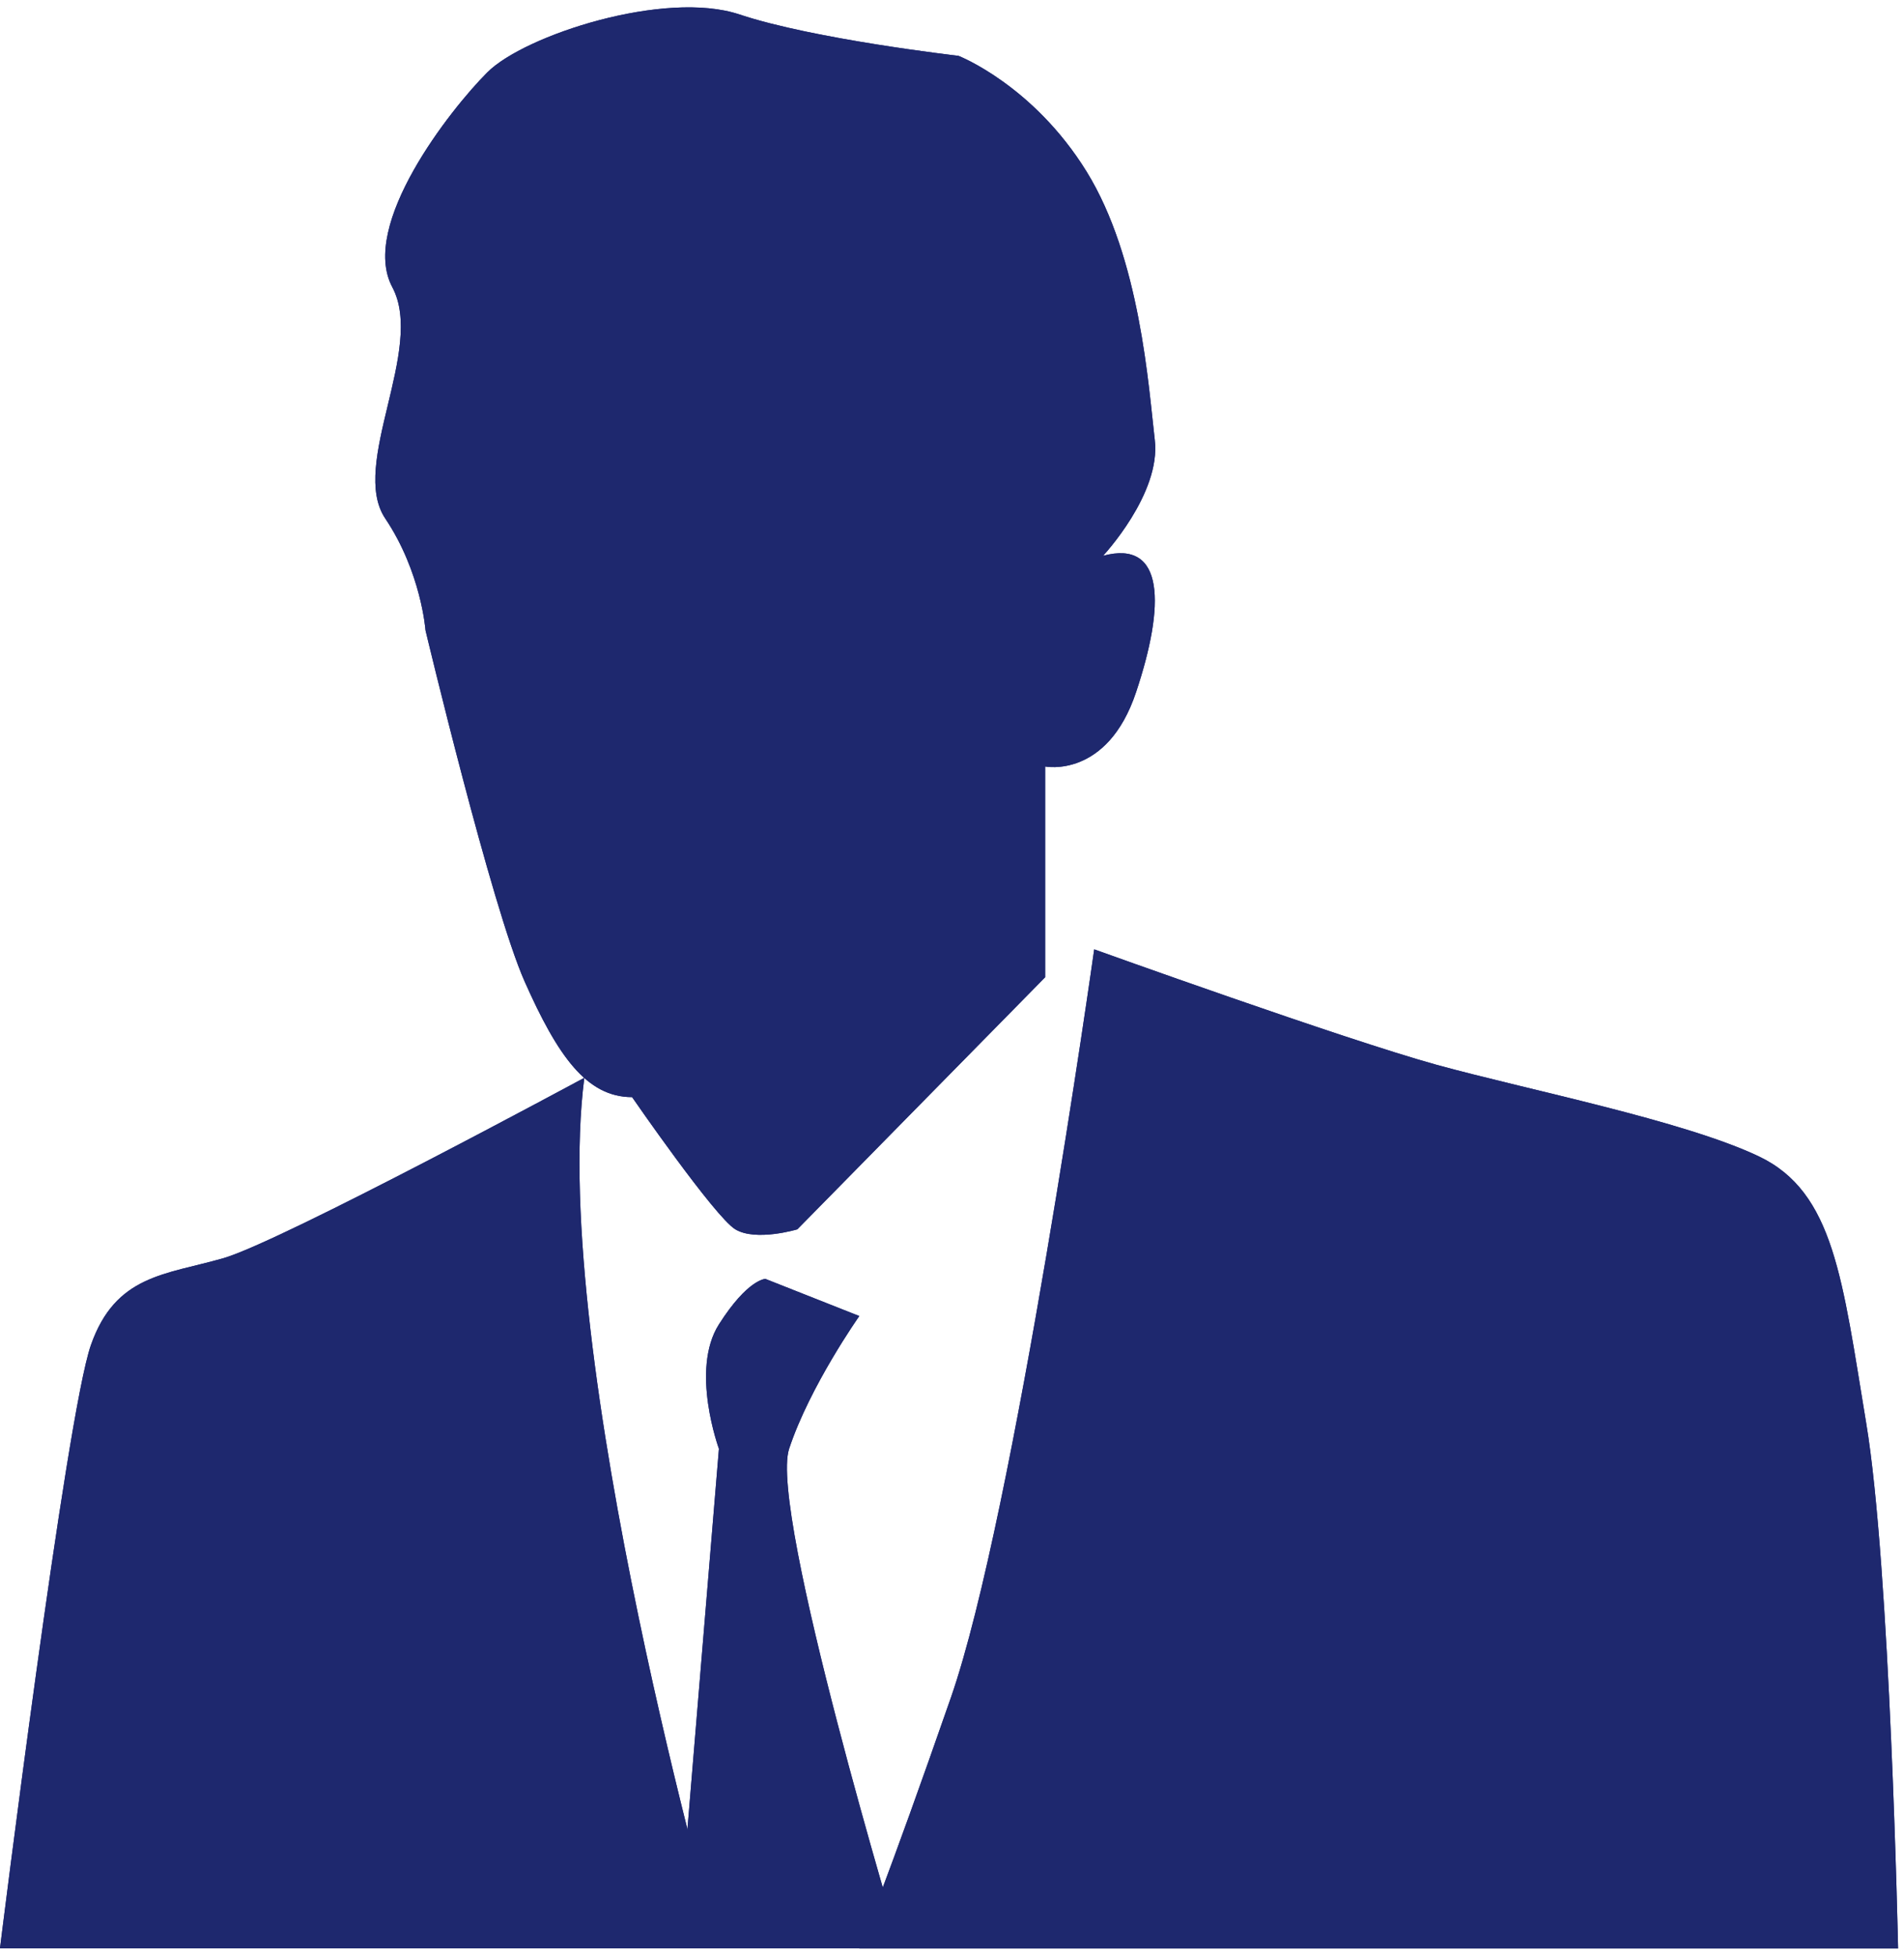
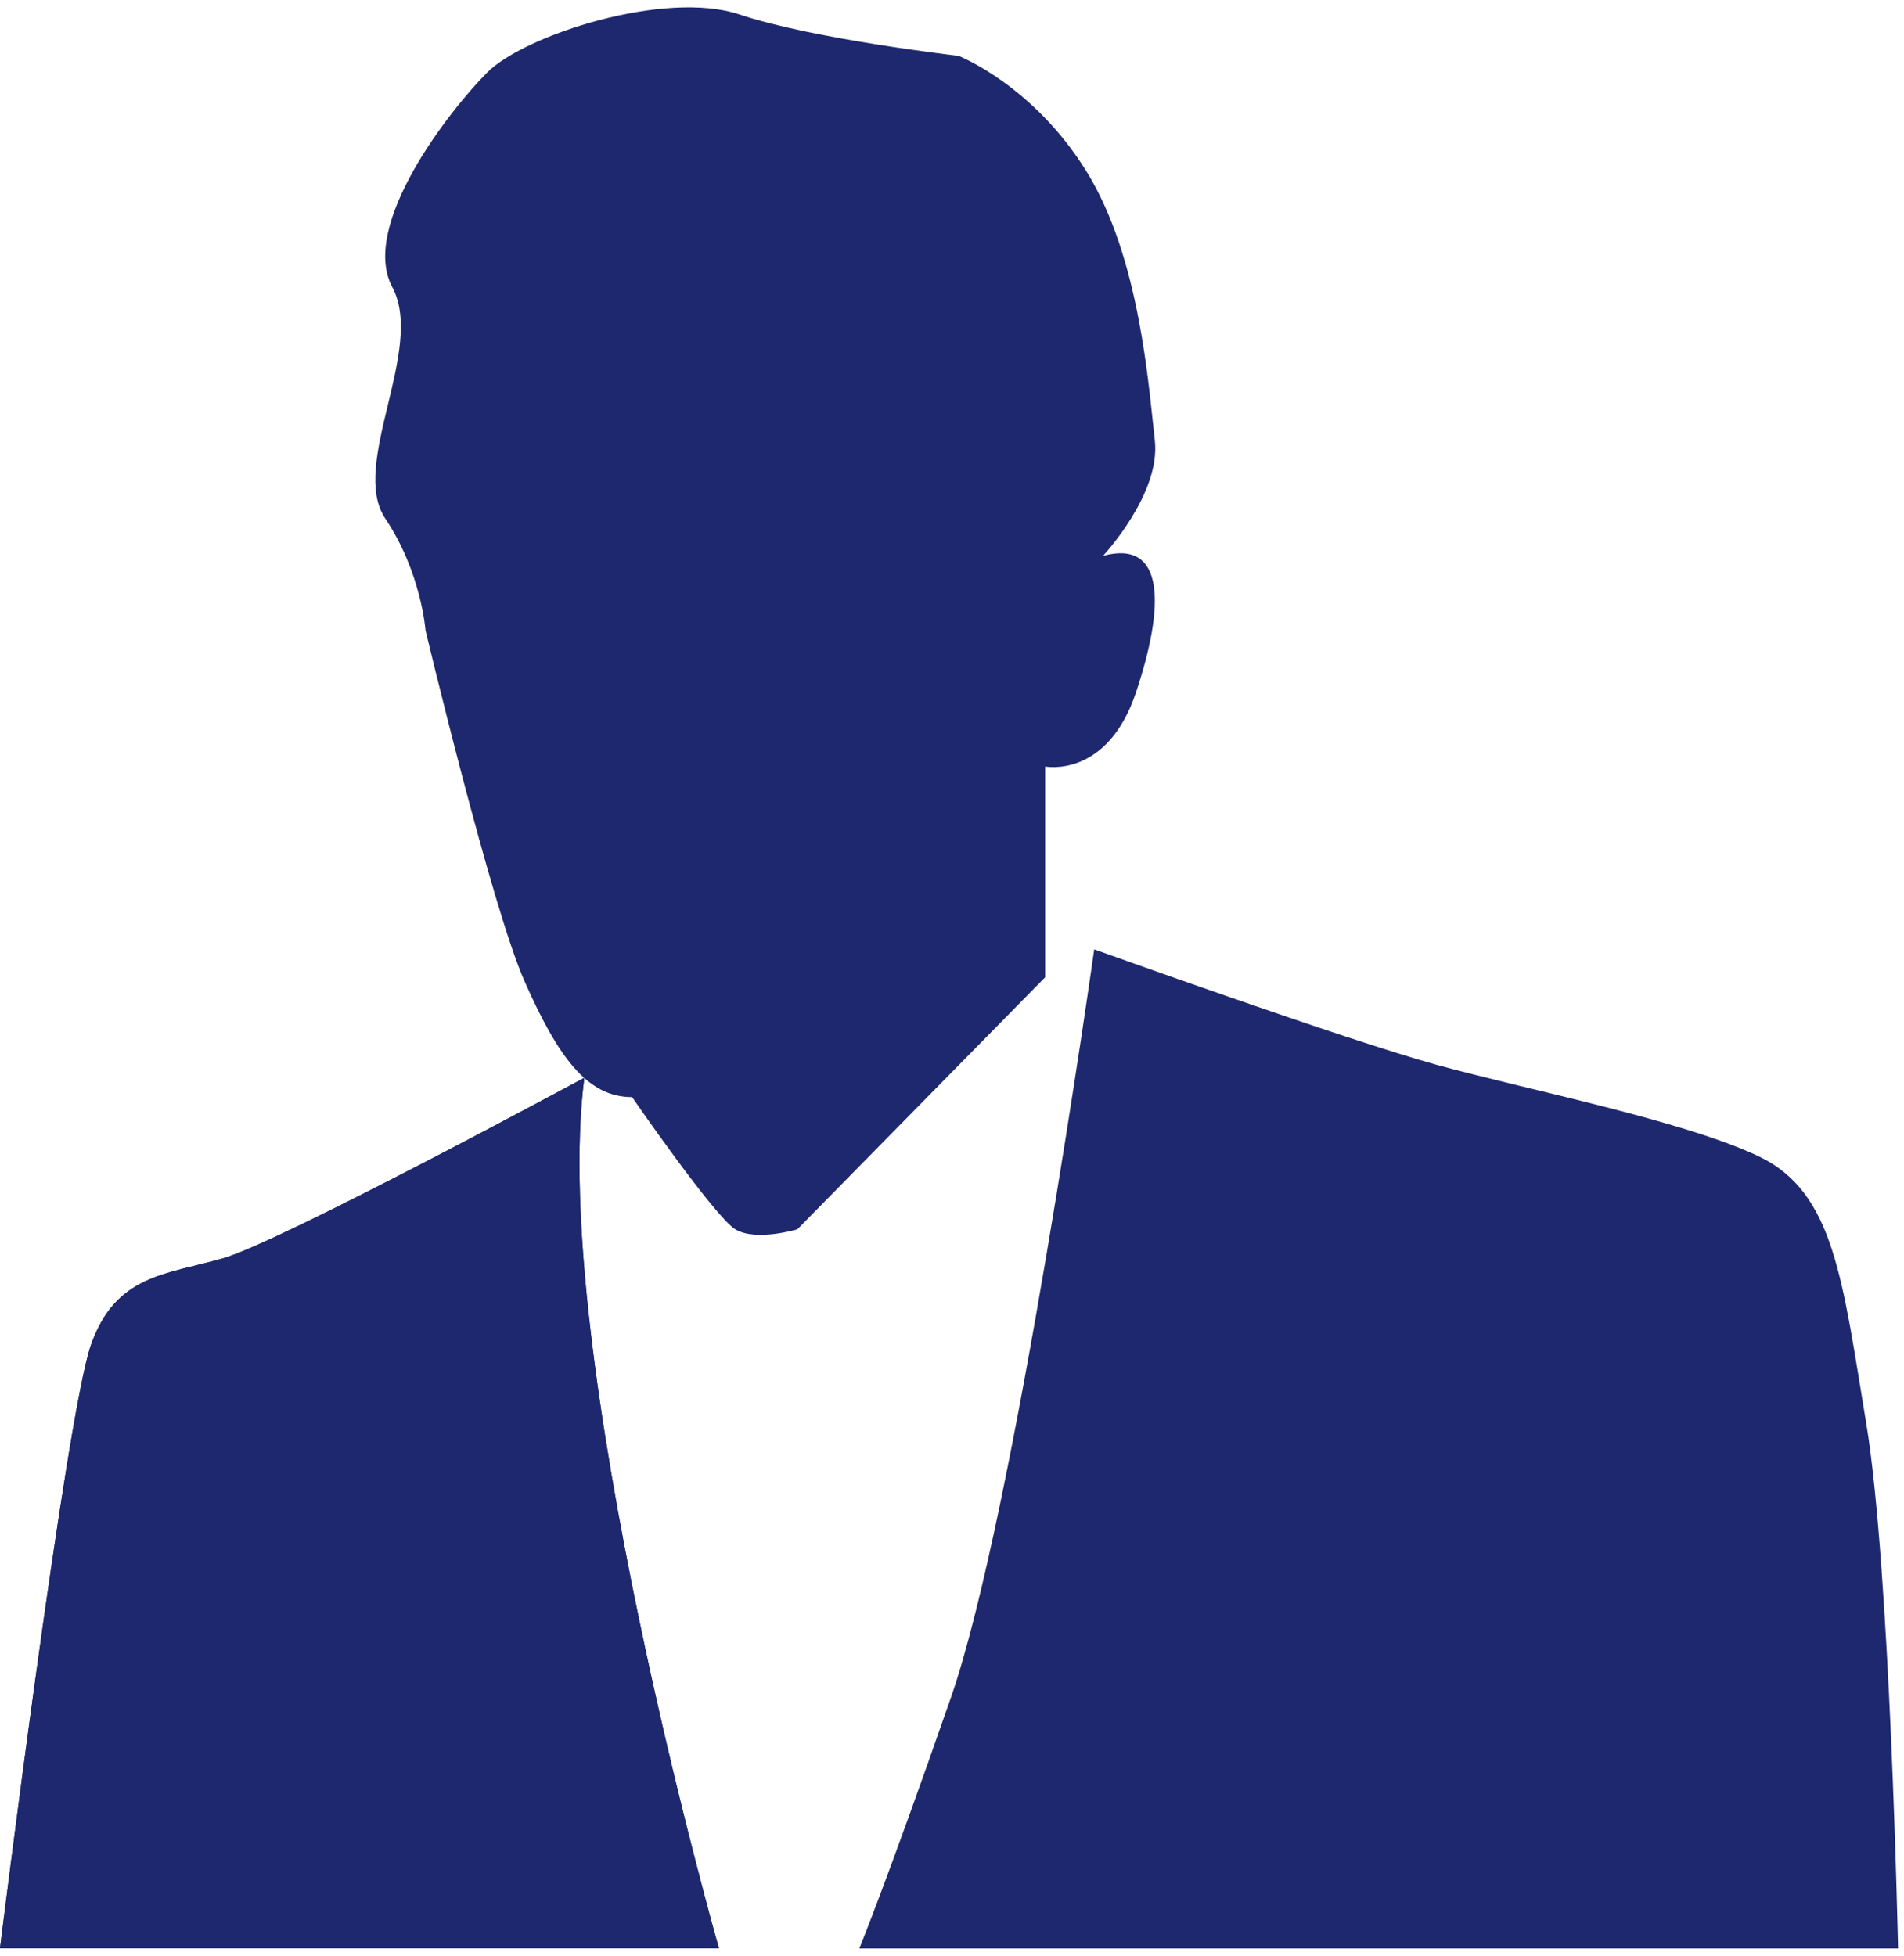
<svg xmlns="http://www.w3.org/2000/svg" width="184" height="189" viewBox="0 0 184 189" fill="none">
-   <path d="M41.118 60.897C41.118 60.897 47.505 87.645 50.699 94.837C53.892 102.029 56.69 106.014 61.084 106.014C61.084 106.014 69.068 117.588 71.061 118.789C73.053 119.989 77.052 118.789 77.052 118.789L101.003 94.429V74.067C101.003 74.067 106.994 75.267 109.791 66.875C112.589 58.495 112.589 52.096 106.598 53.705C106.598 53.705 112.205 47.714 111.599 42.528C110.992 37.341 110.188 24.963 105.001 16.571C99.815 8.191 92.623 5.394 92.623 5.394C92.623 5.394 78.648 3.797 71.457 1.396C64.265 -1.006 50.699 3.388 47.097 6.99C43.495 10.592 34.719 21.77 37.912 27.748C41.106 33.727 33.741 44.917 37.232 50.103C40.71 55.289 41.118 60.884 41.118 60.884V60.897Z" fill="#1E286E" />
  <path d="M41.118 60.897C41.118 60.897 47.505 87.645 50.699 94.837C53.892 102.029 56.69 106.014 61.084 106.014C61.084 106.014 69.068 117.588 71.061 118.789C73.053 119.989 77.052 118.789 77.052 118.789L101.003 94.429V74.067C101.003 74.067 106.994 75.267 109.791 66.875C112.589 58.495 112.589 52.096 106.598 53.705C106.598 53.705 112.205 47.714 111.599 42.528C110.992 37.341 110.188 24.963 105.001 16.571C99.815 8.191 92.623 5.394 92.623 5.394C92.623 5.394 78.648 3.797 71.457 1.396C64.265 -1.006 50.699 3.388 47.097 6.99C43.495 10.592 34.719 21.77 37.912 27.748C41.106 33.727 33.741 44.917 37.232 50.103C40.71 55.289 41.118 60.884 41.118 60.884V60.897Z" fill="#1E286E" />
  <path d="M56.467 104.146C56.467 104.146 27.143 119.989 21.561 121.586C15.978 123.183 11.175 123.183 8.787 129.966C6.398 136.749 -0.002 188.266 -0.002 188.266H69.476C69.476 188.266 53.05 130.634 56.467 104.146Z" fill="#1E286E" />
  <path d="M56.467 104.146C56.467 104.146 27.143 119.989 21.561 121.586C15.978 123.183 11.175 123.183 8.787 129.966C6.398 136.749 -0.002 188.266 -0.002 188.266H69.476C69.476 188.266 53.05 130.634 56.467 104.146Z" fill="#1E286E" />
  <path d="M105.743 91.73C105.743 91.73 98.056 146.342 91.892 164.042C85.74 181.73 83.042 188.278 83.042 188.278H183.428C183.428 188.278 182.66 151.355 180.345 137.504C178.043 123.653 177.263 115.199 169.96 111.733C162.657 108.267 147.655 105.321 138.805 102.883C129.955 100.444 105.731 91.73 105.731 91.73H105.743Z" fill="#1E286E" />
-   <path d="M105.743 91.73C105.743 91.73 98.056 146.342 91.892 164.042C85.74 181.73 83.042 188.278 83.042 188.278H183.428C183.428 188.278 182.66 151.355 180.345 137.504C178.043 123.653 177.263 115.199 169.96 111.733C162.657 108.267 147.655 105.321 138.805 102.883C129.955 100.444 105.731 91.73 105.731 91.73H105.743Z" fill="#1E286E" />
-   <path d="M73.969 123.579C73.969 123.579 72.273 123.579 69.476 127.973C66.678 132.367 69.476 139.992 69.476 139.992L65.478 188.266H87.04C87.04 188.266 74.266 146.032 76.259 139.992C78.252 133.951 83.042 127.168 83.042 127.168L73.969 123.579Z" fill="#1E286E" />
-   <path d="M73.969 123.579C73.969 123.579 72.273 123.579 69.476 127.973C66.678 132.367 69.476 139.992 69.476 139.992L65.478 188.266H87.04C87.04 188.266 74.266 146.032 76.259 139.992C78.252 133.951 83.042 127.168 83.042 127.168L73.969 123.579Z" fill="#1E286E" />
</svg>